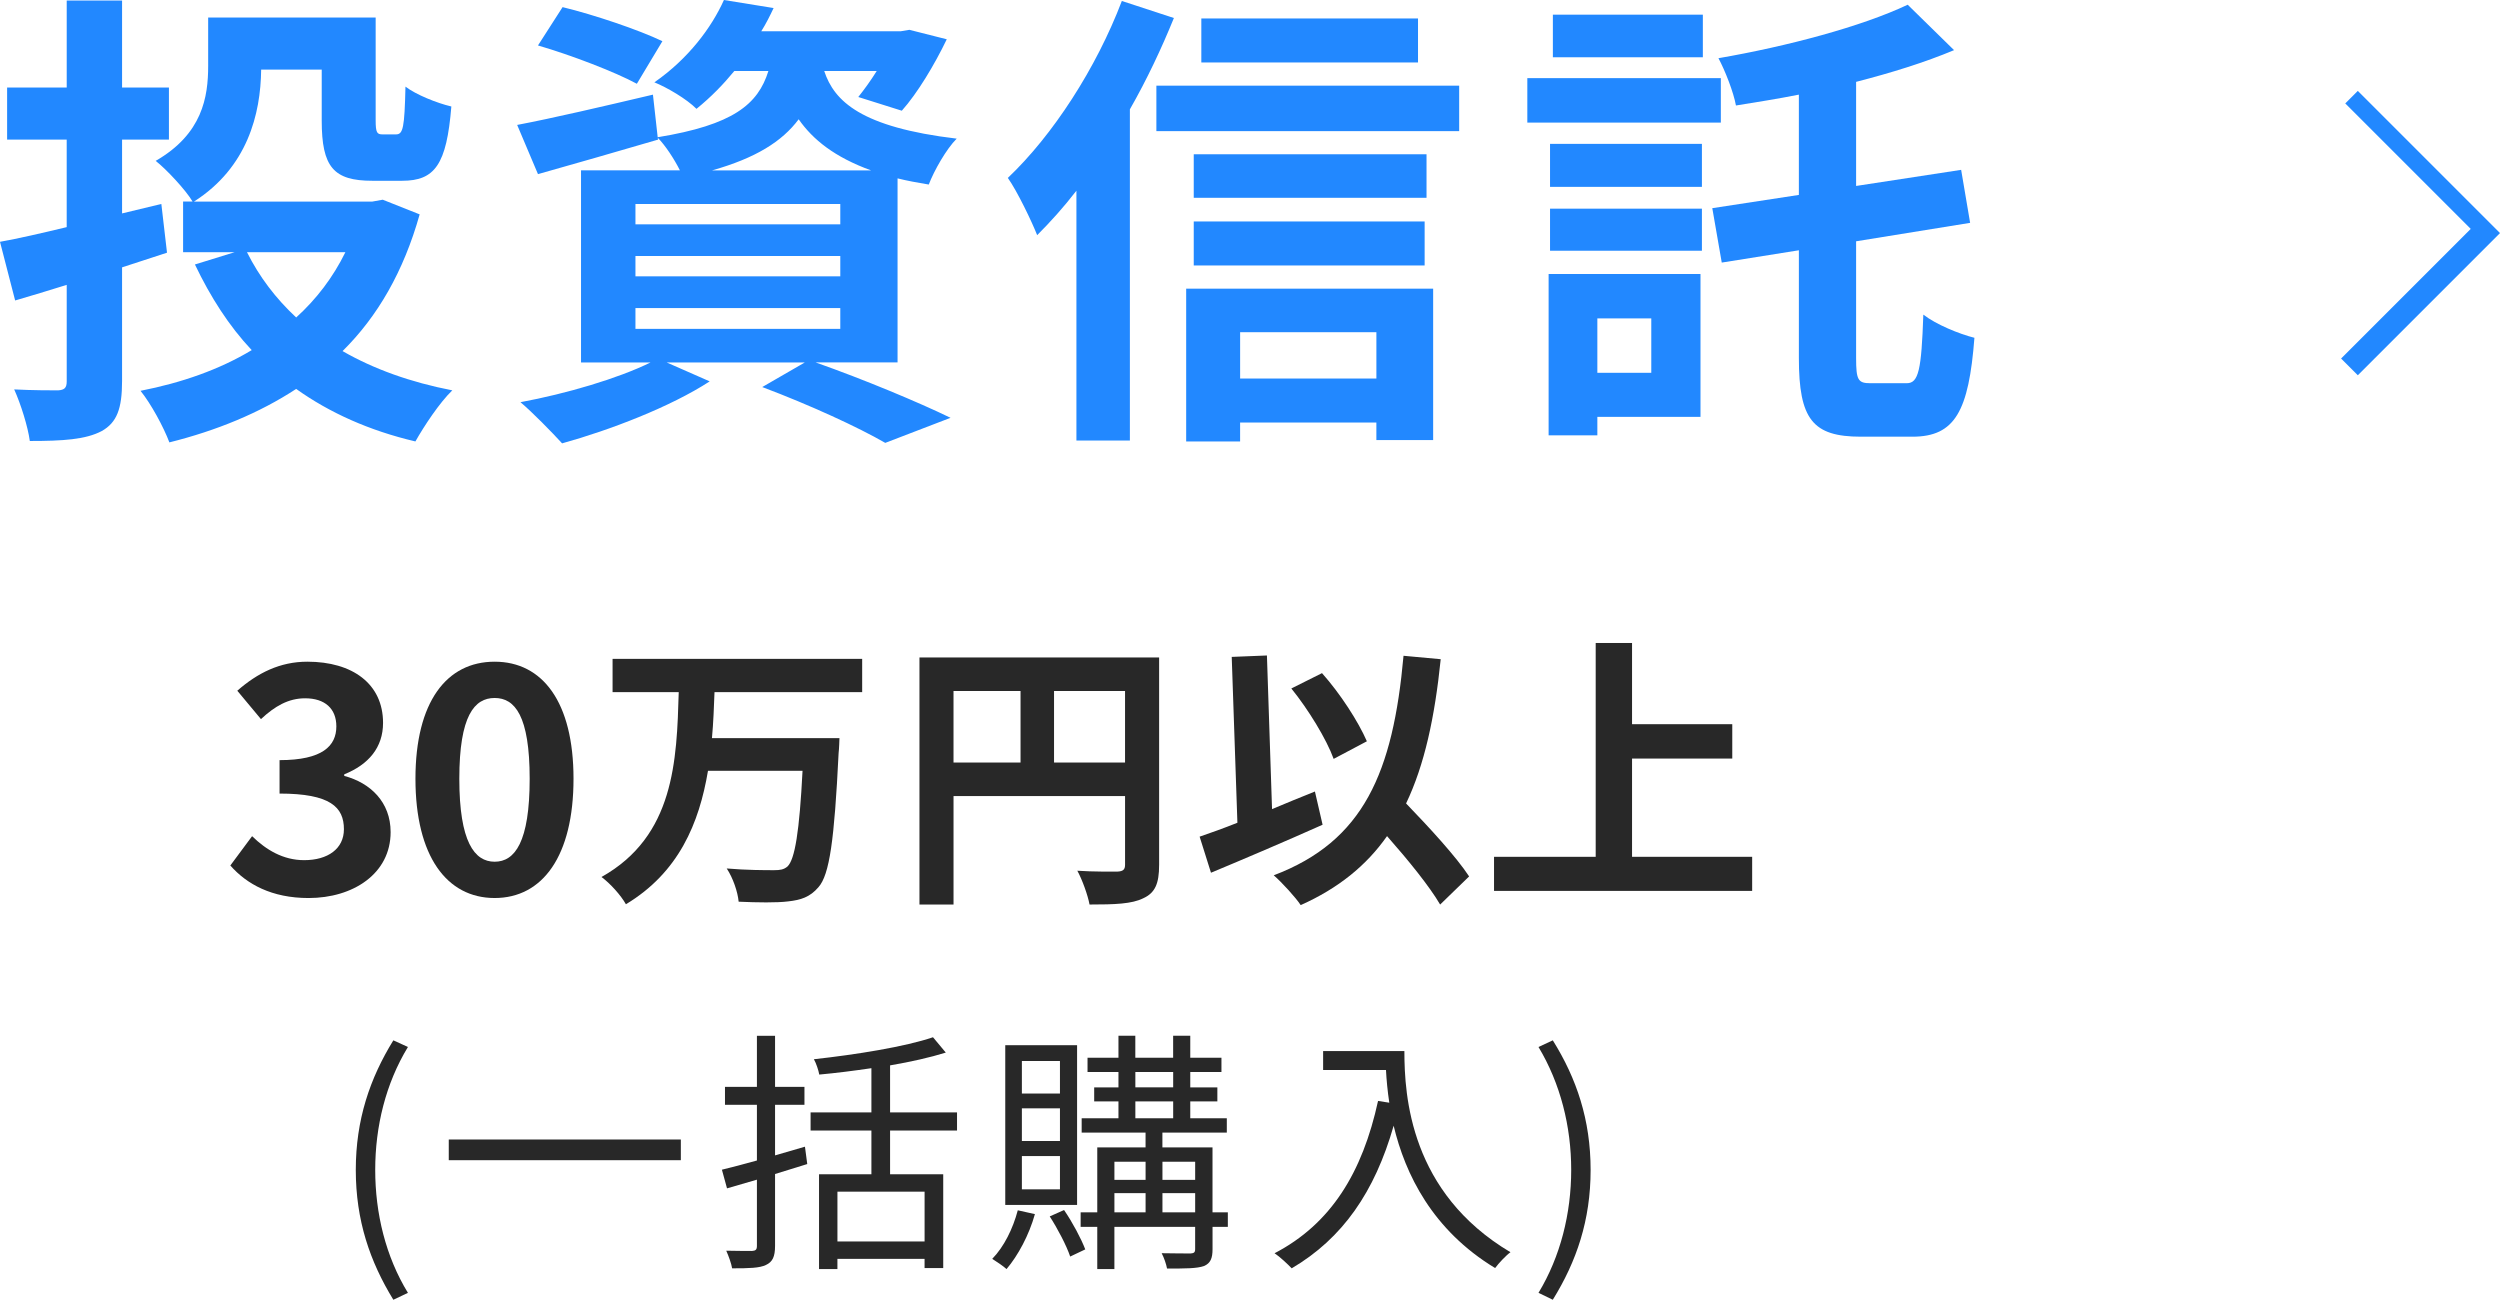
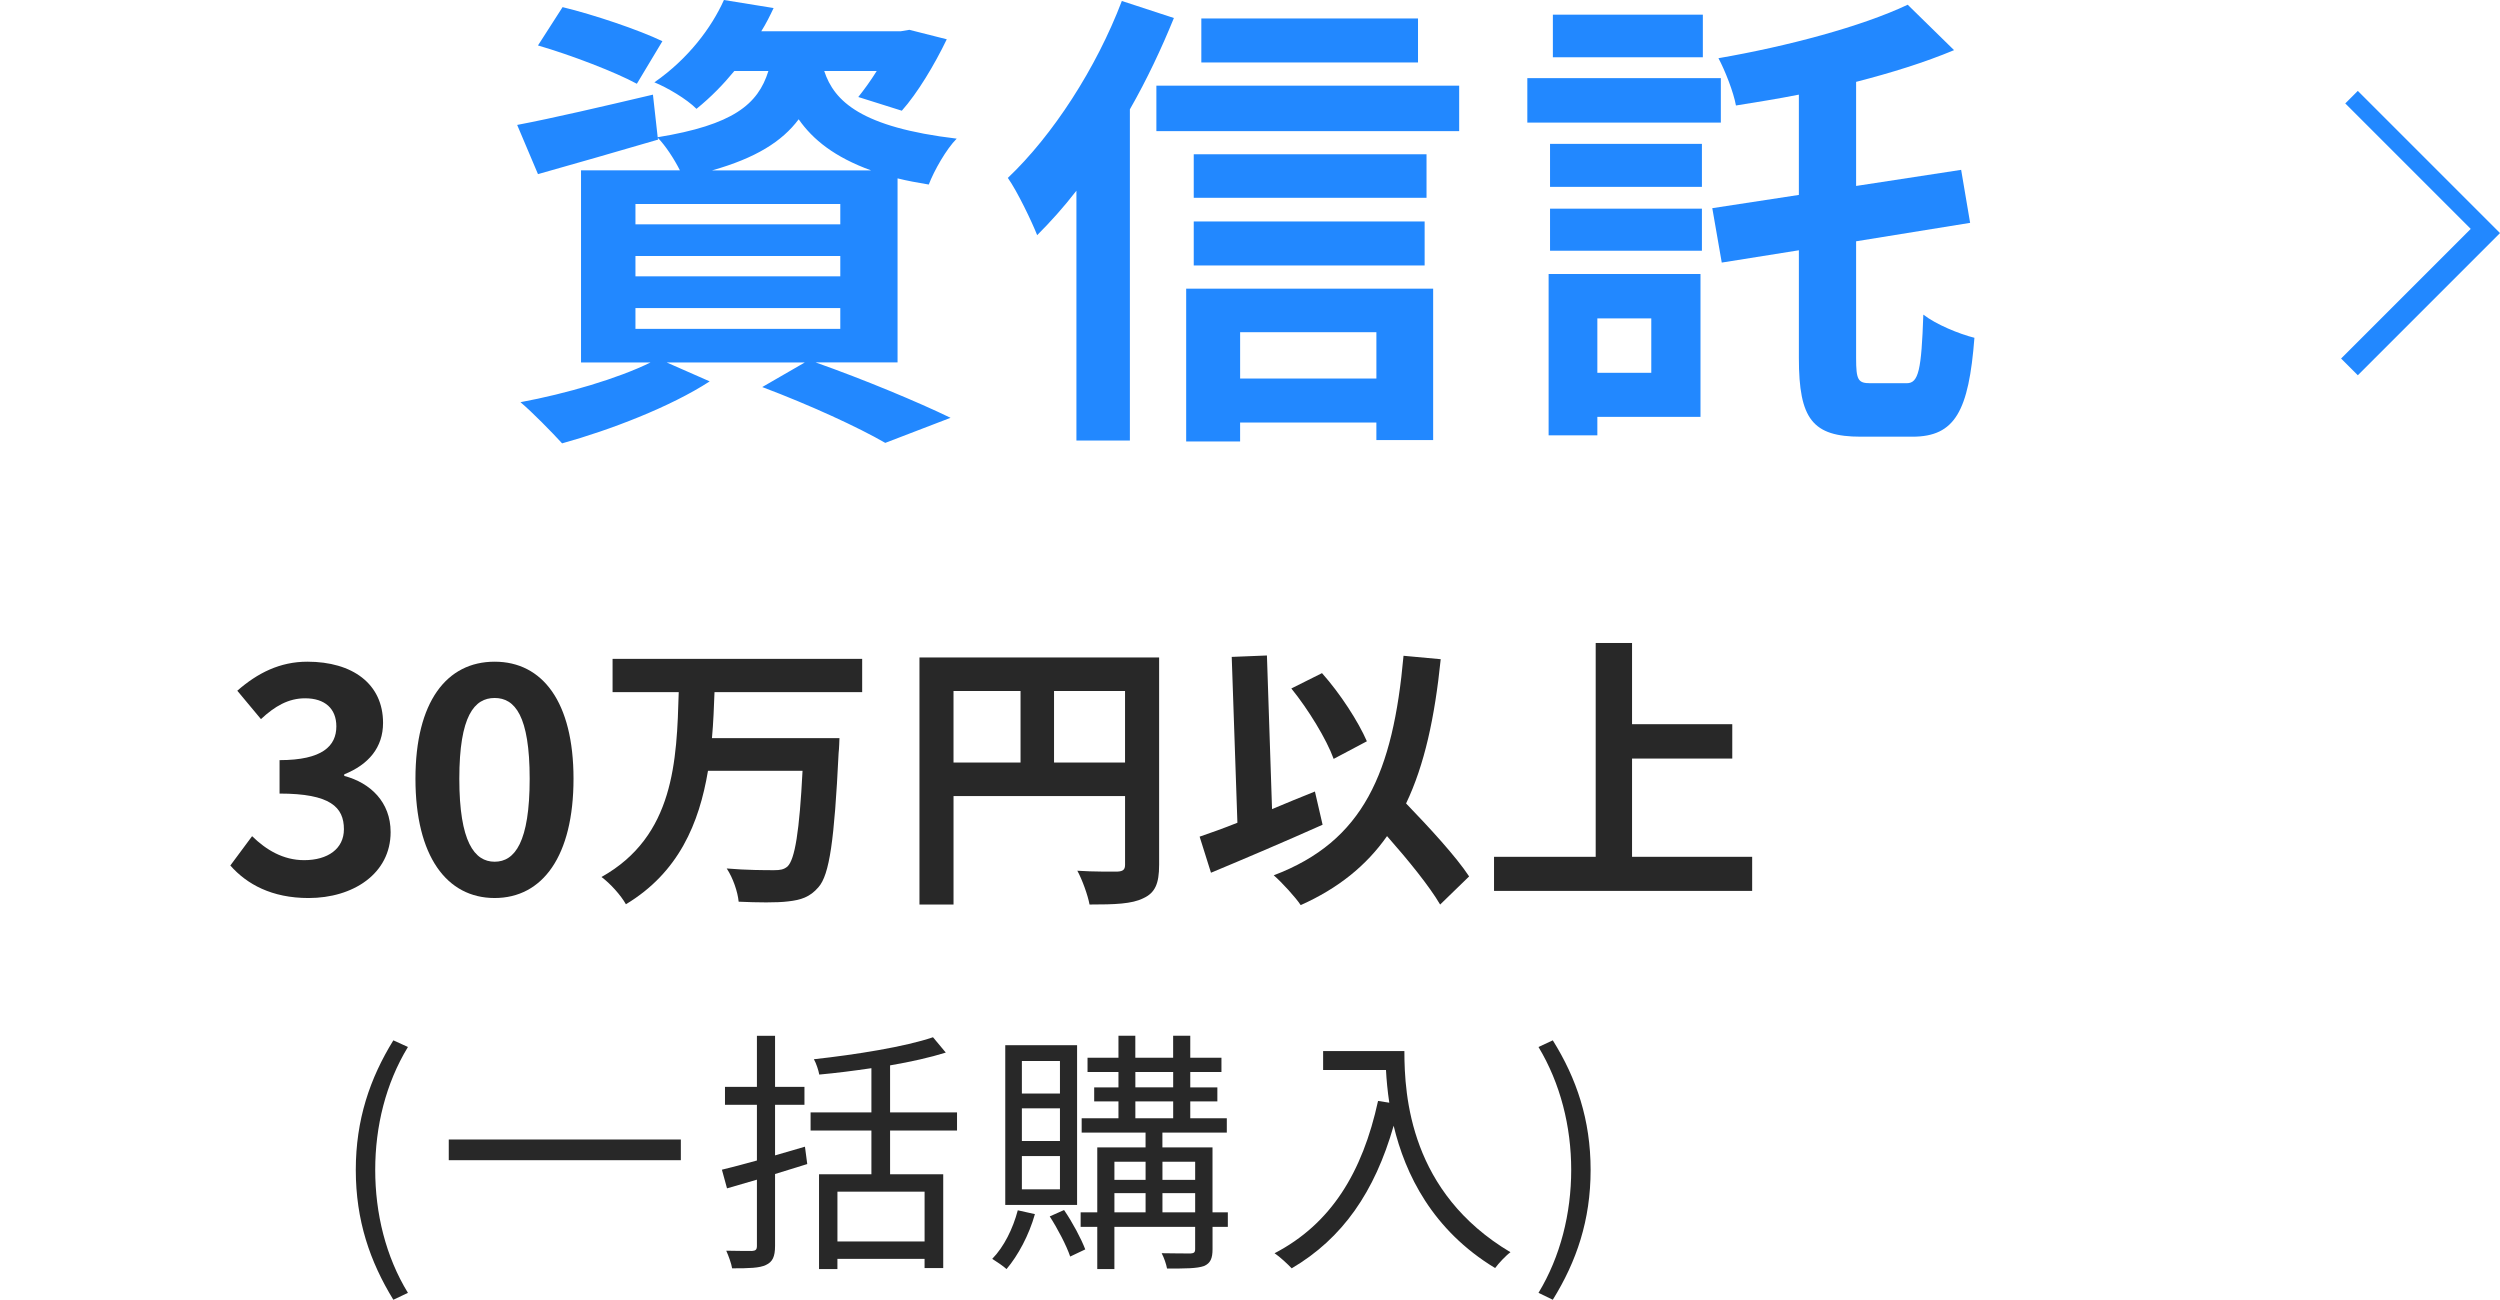
<svg xmlns="http://www.w3.org/2000/svg" id="a" width="158.514" height="82.412" viewBox="0 0 158.514 82.412">
  <g id="b">
    <g>
-       <path d="m7.74,16.951v7.2c0,1.77-.33,2.64-1.289,3.18-1.021.54-2.461.63-4.561.63-.119-.899-.57-2.34-.99-3.27,1.141.06,2.4.06,2.791.06.389-.03.539-.149.539-.569v-6.12c-1.14.36-2.25.689-3.27.99l-.96-3.72c1.17-.211,2.61-.54,4.229-.931v-5.55H.451v-3.3h3.779V.032h3.51v5.52h2.971v3.3h-2.971v4.68l2.49-.6.359,3.09-2.85.93h0Zm18.869-3.36c-1.02,3.63-2.67,6.479-4.889,8.67,1.979,1.14,4.319,1.979,6.959,2.489-.811.78-1.8,2.28-2.34,3.24-2.939-.69-5.46-1.83-7.56-3.33-2.34,1.53-5.04,2.64-8.04,3.39-.359-.96-1.17-2.46-1.83-3.27,2.61-.51,5.01-1.35,7.051-2.58-1.44-1.53-2.61-3.359-3.601-5.43l2.521-.78h-3.271v-3.21h.601c-.42-.72-1.681-2.069-2.34-2.579,2.969-1.71,3.329-4.05,3.329-6.03V1.112h10.62v6.51c0,.81.09.899.449.899h.84c.451,0,.541-.42.601-3.029.66.51,2.01,1.05,2.909,1.26-.299,3.689-1.049,4.71-3.119,4.71h-1.891c-2.459,0-3.209-.87-3.209-3.81v-3.24h-3.84c-.03,2.819-.87,6.21-4.26,8.369h11.309l.66-.119,2.34.93h0Zm-10.949,2.399c.78,1.561,1.83,2.94,3.12,4.14,1.29-1.17,2.34-2.55,3.12-4.14,0,0-6.24,0-6.24,0Z" fill="#28f" />
      <path d="m51.721,22.981c3.059,1.08,6.51,2.52,8.549,3.51l-4.14,1.59c-1.71-.99-4.771-2.4-7.8-3.54l2.7-1.56h-8.76l2.729,1.2c-2.49,1.619-6.33,3.09-9.359,3.93-.63-.69-1.89-1.98-2.64-2.61,2.909-.54,6.18-1.5,8.249-2.52h-4.409v-12.18h6.27c-.36-.72-.93-1.59-1.409-2.07l.029.12c-2.58.75-5.369,1.561-7.619,2.19l-1.32-3.12c2.22-.42,5.43-1.17,8.609-1.92l.301,2.7c4.77-.78,6.359-2.07,7.02-4.2h-2.16c-.69.84-1.471,1.65-2.4,2.4-.63-.631-1.859-1.351-2.67-1.681,2.16-1.5,3.63-3.479,4.41-5.22l3.15.51c-.24.511-.48.99-.781,1.471h8.85l.541-.09,2.369.6c-.779,1.62-1.859,3.42-2.85,4.529l-2.76-.869c.359-.45.779-1.021,1.17-1.65h-3.33c.631,1.92,2.34,3.57,8.4,4.29-.66.66-1.44,2.04-1.771,2.91-.72-.12-1.38-.24-1.979-.391v11.67h-5.189Zm-11.34-17.669c-1.381-.75-4.2-1.829-6.27-2.43l1.56-2.43c1.979.479,4.829,1.44,6.329,2.16l-1.619,2.699h0Zm-.09,8.911h12.988v-1.29h-12.988v1.29Zm0,3.3h12.988v-1.29h-12.988s0,1.29,0,1.29Zm0,3.33h12.988v-1.32h-12.988v1.32Zm14.939-10.05c-2.311-.84-3.69-1.95-4.59-3.24-1.051,1.41-2.73,2.46-5.49,3.24,0,0,10.08,0,10.08,0Z" fill="#28f" />
      <path d="m74.431,1.143c-.78,1.92-1.71,3.899-2.79,5.789v20.999h-3.39v-15.839c-.81,1.05-1.649,1.979-2.489,2.819-.33-.84-1.261-2.789-1.86-3.63,2.85-2.699,5.609-6.959,7.229-11.219l3.3,1.08h0Zm18.089,4.29v2.88h-19.199v-2.88h19.199Zm-17.309,12.87h15.659v9.6h-3.6v-1.11h-8.64v1.2h-3.42v-9.689h0Zm15.239-5.761h-14.76v-2.76h14.76v2.76Zm-14.76,1.5h14.64v2.789h-14.64v-2.789Zm14.22-10.08h-13.739V1.172h13.739s0,2.79,0,2.79Zm-11.279,17.1v2.939h8.64v-2.939h-8.64Z" fill="#28f" />
      <path d="m109.111,7.772h-12.27v-2.819h12.27s0,2.819,0,2.819Zm-1.29,18.659h-6.54v1.17h-3.09v-10.229h9.63v9.06h0Zm-9.54-17.31h9.63v2.729h-9.63v-2.729Zm0,4.109h9.63v2.67h-9.63v-2.67Zm9.689-9.6h-9.509V.932h9.509v2.7h0Zm-6.689,16.559v3.45h3.42v-3.45h-3.42Zm19.619,4.109c.75,0,.93-.84,1.05-4.35.811.63,2.28,1.23,3.24,1.47-.36,4.65-1.23,6.271-3.93,6.271h-3.271c-3.06,0-3.93-1.11-3.93-4.98v-6.84l-4.89.78-.6-3.45,5.489-.84v-6.359c-1.35.27-2.699.479-3.989.689-.15-.84-.69-2.22-1.11-2.999,4.35-.75,9.09-2.011,12-3.391l2.939,2.88c-1.86.78-3.99,1.44-6.21,2.011v6.6l6.66-1.021.569,3.36-7.229,1.17v7.409c0,1.38.12,1.59.9,1.59h2.312Z" fill="#28f" />
    </g>
    <g>
      <path d="m14.604,54.878l1.38-1.86c.88.86,1.96,1.521,3.301,1.521,1.5,0,2.521-.721,2.521-1.961,0-1.4-.86-2.261-4.081-2.261v-2.12c2.721,0,3.601-.9,3.601-2.141,0-1.12-.72-1.78-1.98-1.78-1.06,0-1.92.5-2.8,1.32l-1.501-1.8c1.28-1.121,2.701-1.841,4.441-1.841,2.86,0,4.801,1.4,4.801,3.881,0,1.561-.92,2.641-2.461,3.261v.1c1.661.44,2.941,1.661,2.941,3.562,0,2.64-2.381,4.181-5.201,4.181-2.341,0-3.921-.881-4.961-2.061h-.001Z" fill="#282828" />
      <path d="m26.342,49.377c0-4.882,1.98-7.422,5.021-7.422s5.001,2.561,5.001,7.422c0,4.9-1.96,7.562-5.001,7.562s-5.021-2.661-5.021-7.562Zm7.242,0c0-4.001-.94-5.121-2.221-5.121s-2.24,1.12-2.24,5.121.96,5.261,2.24,5.261,2.221-1.24,2.221-5.261Z" fill="#282828" />
      <path d="m45.304,43.884c-.036.955-.072,1.945-.162,2.917h8.084s-.018.685-.054.954c-.271,5.528-.576,7.707-1.278,8.499-.54.63-1.116.811-1.927.9-.702.09-1.944.072-3.133.018-.054-.612-.36-1.513-.756-2.106,1.242.108,2.466.108,3.007.108.378,0,.611-.036.846-.234.469-.45.757-2.215.954-6.067h-5.995c-.559,3.33-1.854,6.445-5.204,8.462-.324-.576-.99-1.314-1.548-1.729,4.627-2.593,4.771-7.382,4.897-11.722h-4.195v-2.106h15.826v2.106h-9.362Z" fill="#282828" />
      <path d="m73.494,54.85c0,1.17-.252,1.765-1.008,2.106-.721.36-1.801.396-3.403.396-.108-.595-.468-1.585-.774-2.143,1.026.071,2.196.054,2.557.054.343-.019.469-.126.469-.433v-4.357h-10.876v6.879h-2.16v-15.665h15.196v13.162h0Zm-13.036-6.499h4.25v-4.537h-4.25s0,4.537,0,4.537Zm10.876,0v-4.537h-4.502v4.537h4.502Z" fill="#282828" />
      <path d="m83.859,52.293c-2.377,1.062-5.041,2.196-7.076,3.043l-.72-2.287c.684-.234,1.494-.522,2.395-.882l-.36-10.516,2.232-.09.324,9.741c.9-.379,1.818-.757,2.719-1.116l.486,2.106h0Zm7.454,5.061c-.684-1.171-2.034-2.827-3.367-4.34-1.314,1.873-3.097,3.313-5.474,4.375-.306-.468-1.188-1.439-1.71-1.89,5.708-2.161,7.562-6.519,8.229-13.919l2.358.217c-.378,3.69-1.026,6.697-2.196,9.146,1.494,1.549,3.169,3.367,3.997,4.627l-1.837,1.783h0Zm-6.752-9.236c-.45-1.242-1.603-3.133-2.683-4.465l1.944-.973c1.171,1.314,2.305,3.079,2.845,4.321l-2.106,1.116h0Z" fill="#282828" />
      <path d="m111.097,54.327v2.161h-16.367v-2.161h6.446v-13.558h2.305v5.149h6.355v2.179h-6.355v6.229h7.616Z" fill="#282828" />
      <path d="m22.559,74.179c0-3.176.891-5.801,2.382-8.216l.924.422c-1.41,2.317-2.074,5.039-2.074,7.794s.664,5.494,2.074,7.795l-.924.438c-1.491-2.431-2.382-5.04-2.382-8.232h0Z" fill="#282828" />
      <path d="m43.169,72.251v1.312h-14.715v-1.312h14.715Z" fill="#282828" />
      <path d="m51.185,73.807c-.681.21-1.361.421-2.042.632v4.554c0,.696-.161,1.021-.583,1.215-.405.194-1.053.211-2.139.211-.049-.308-.228-.794-.373-1.118.745.017,1.442.017,1.637.017.227-.017.308-.081.308-.324v-4.197l-1.896.551-.324-1.183c.616-.146,1.394-.356,2.22-.584v-3.532h-2.025v-1.135h2.025v-3.24h1.15v3.24h1.864v1.135h-1.864v3.208c.616-.178,1.265-.372,1.896-.551l.146,1.103v-.002Zm5.251-2.123v2.771h3.37v5.947h-1.183v-.583h-5.526v.648h-1.166v-6.013h3.321v-2.771h-3.856v-1.15h3.856v-2.804c-1.102.162-2.236.308-3.306.405-.049-.275-.194-.713-.34-.973,2.657-.291,5.801-.794,7.551-1.394l.811.973c-.988.308-2.204.583-3.532.811v2.981h4.245v1.15h-4.245v.002Zm2.188,3.873h-5.526v3.16h5.526v-3.16Z" fill="#282828" />
      <path d="m65.619,76.982c-.373,1.329-1.069,2.625-1.799,3.484-.194-.179-.648-.486-.907-.648.745-.762,1.312-1.912,1.62-3.079,0,0,1.086.243,1.086.243Zm2.674-.583h-4.554v-10.128h4.554v10.128Zm-1.086-9.124h-2.414v2.059h2.414v-2.059Zm0,2.998h-2.414v2.074h2.414v-2.074Zm0,3.03h-2.414v2.106h2.414v-2.106Zm.26,3.42c.534.777,1.085,1.814,1.345,2.495l-.956.454c-.227-.681-.794-1.767-1.297-2.545,0,0,.908-.404.908-.404Zm10.387,1.069h-.972v1.409c0,.584-.13.892-.535,1.07-.454.162-1.183.162-2.35.162-.049-.276-.194-.697-.341-.973.843.016,1.621.016,1.848.016.194-.016.275-.064.275-.275v-1.409h-5.12v2.674h-1.086v-2.674h-1.054v-.924h1.054v-4.116h3.062v-.939h-4.051v-.908h2.333v-1.069h-1.539v-.891h1.539v-.973h-1.961v-.907h1.961v-1.394h1.069v1.394h2.398v-1.394h1.086v1.394h1.977v.907h-1.977v.973h1.718v.891h-1.718v1.069h2.317v.908h-4.084v.939h3.177v4.116h.972v.924h.002Zm-7.194-4.133v1.151h1.977v-1.151h-1.977Zm0,3.209h1.977v-1.216h-1.977v1.216Zm1.328-7.924h2.398v-.973h-2.398v.973Zm0,1.96h2.398v-1.069h-2.398v1.069Zm1.718,2.755v1.151h2.074v-1.151h-2.074Zm2.074,3.209v-1.216h-2.074v1.216h2.074Z" fill="#282828" />
      <path d="m89.046,66.644c0,2.868.373,8.978,6.726,12.754-.275.194-.762.713-.973,1.004-3.986-2.414-5.704-5.963-6.434-9.025-1.198,4.196-3.24,7.146-6.465,9.042-.228-.243-.762-.745-1.086-.956,3.581-1.863,5.574-5.121,6.562-9.658l.713.113c-.113-.745-.178-1.458-.21-2.074h-3.986v-1.199h5.153Z" fill="#282828" />
      <path d="m97.549,81.974c1.394-2.301,2.074-5.04,2.074-7.795s-.681-5.477-2.074-7.794l.907-.422c1.507,2.415,2.398,5.04,2.398,8.216,0,3.192-.892,5.802-2.398,8.232l-.907-.438h0Z" fill="#282828" />
    </g>
    <polygon points="149.498 5.763 148.703 6.558 156.658 14.513 148.438 22.733 149.498 23.794 158.514 14.778 149.498 5.763" fill="#28f" />
  </g>
</svg>